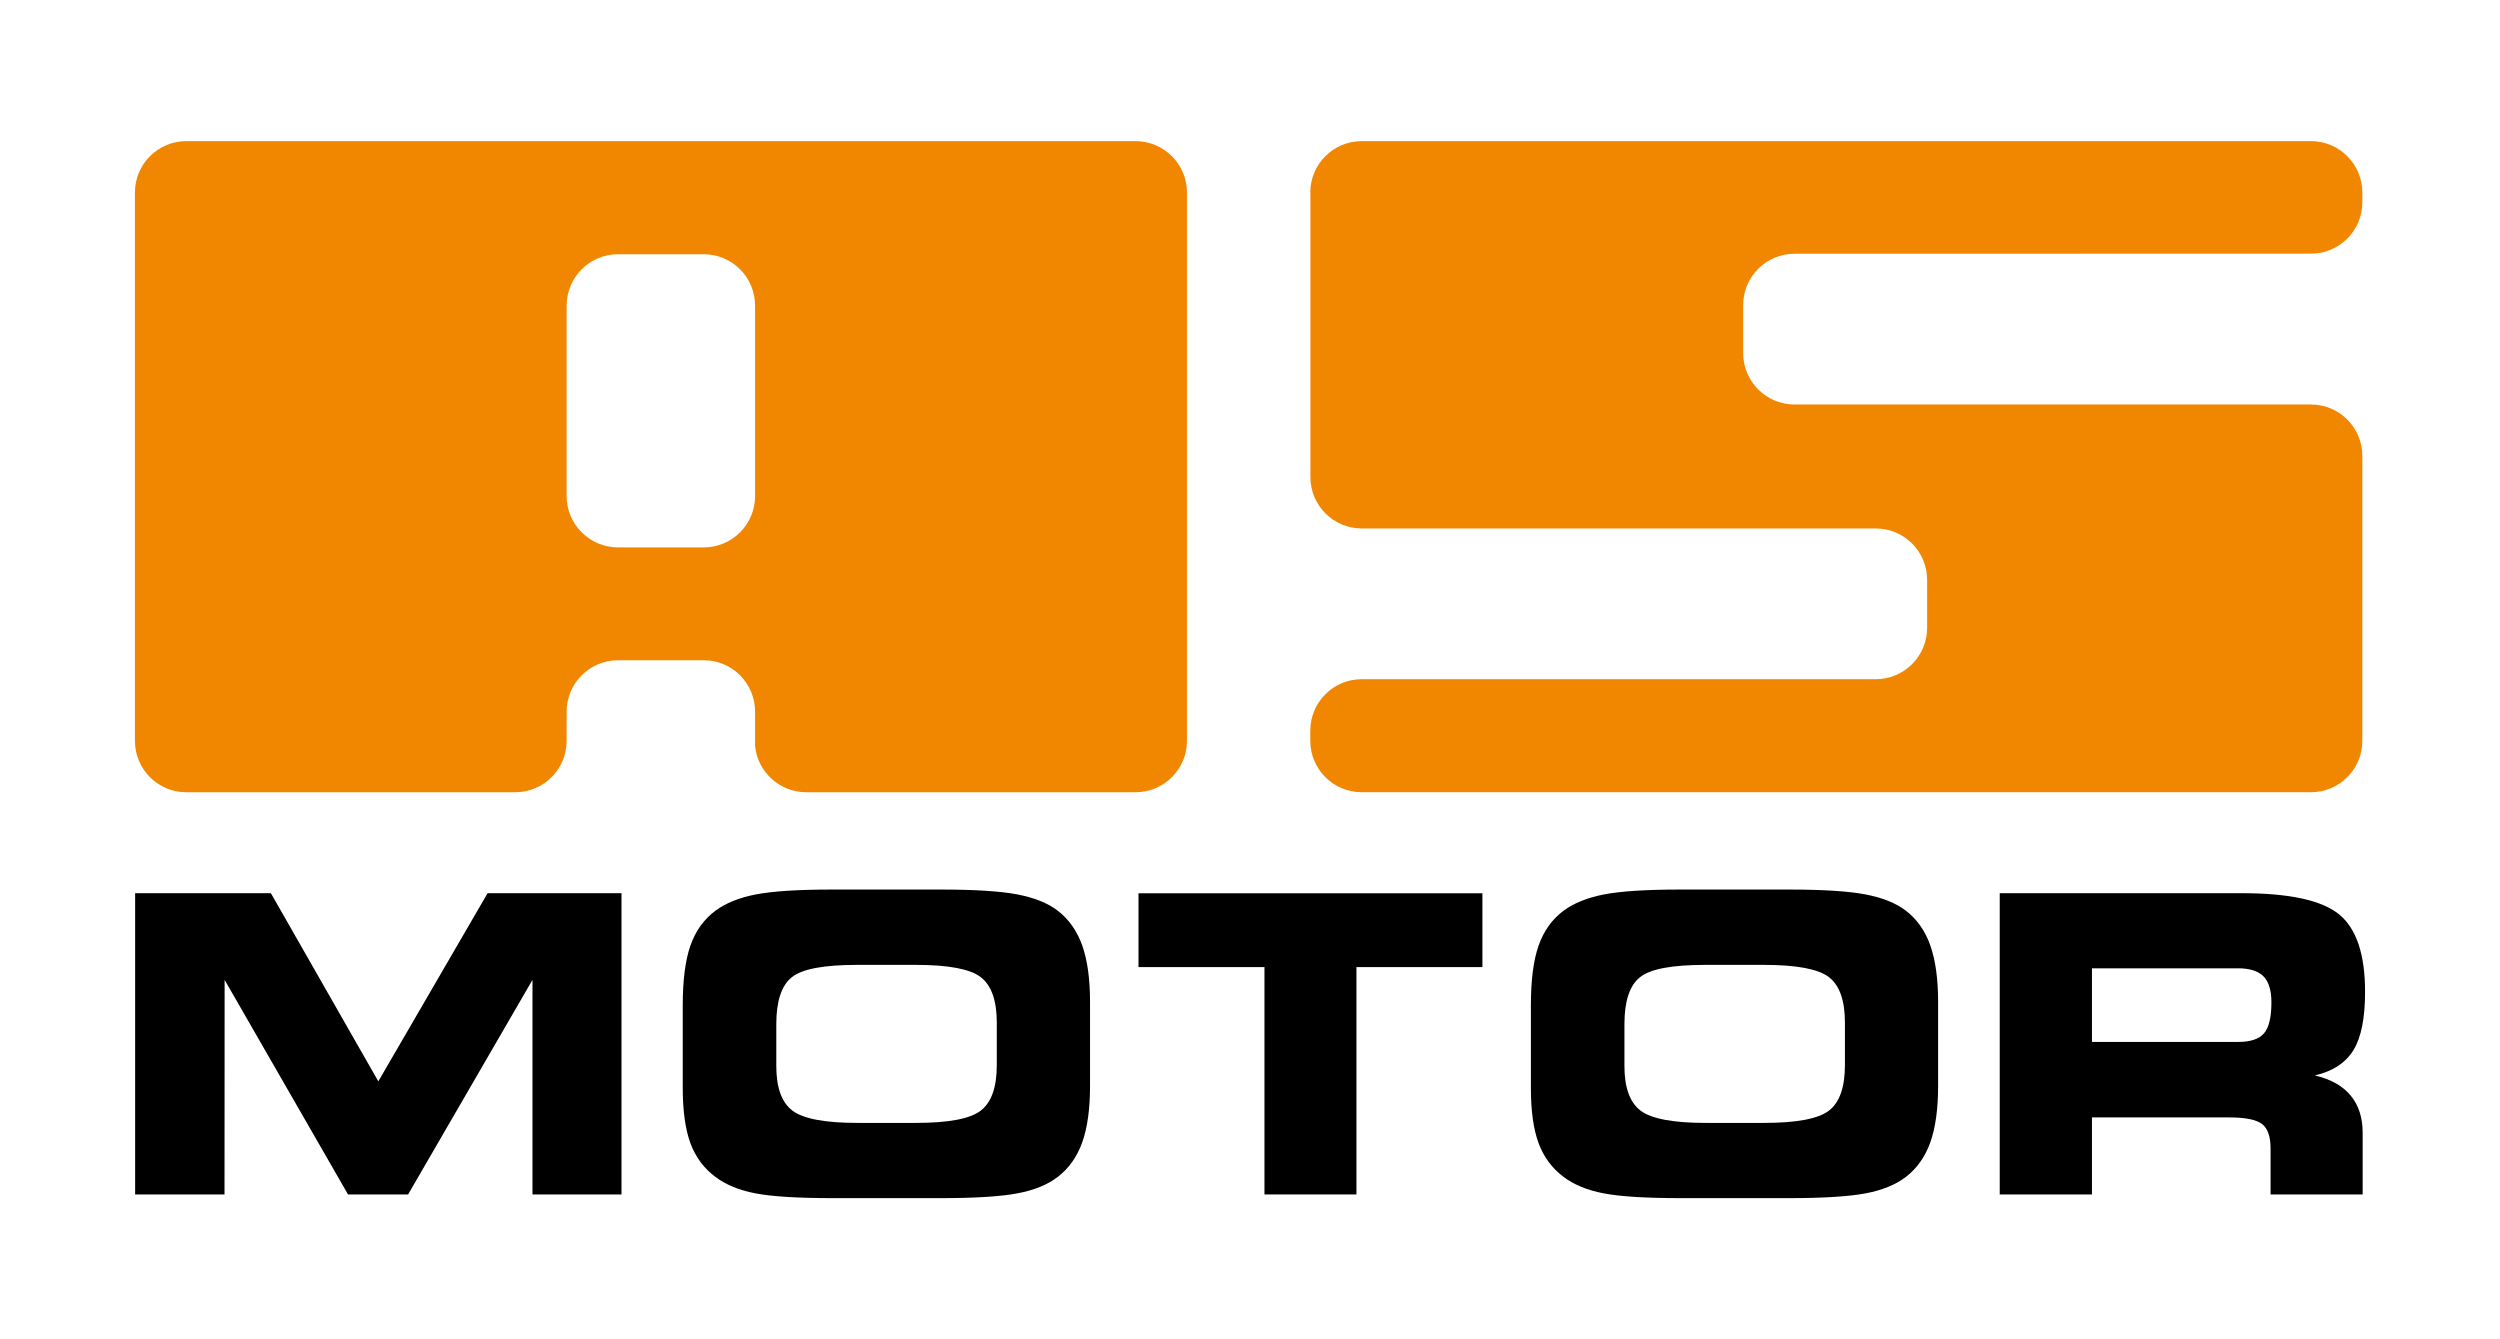
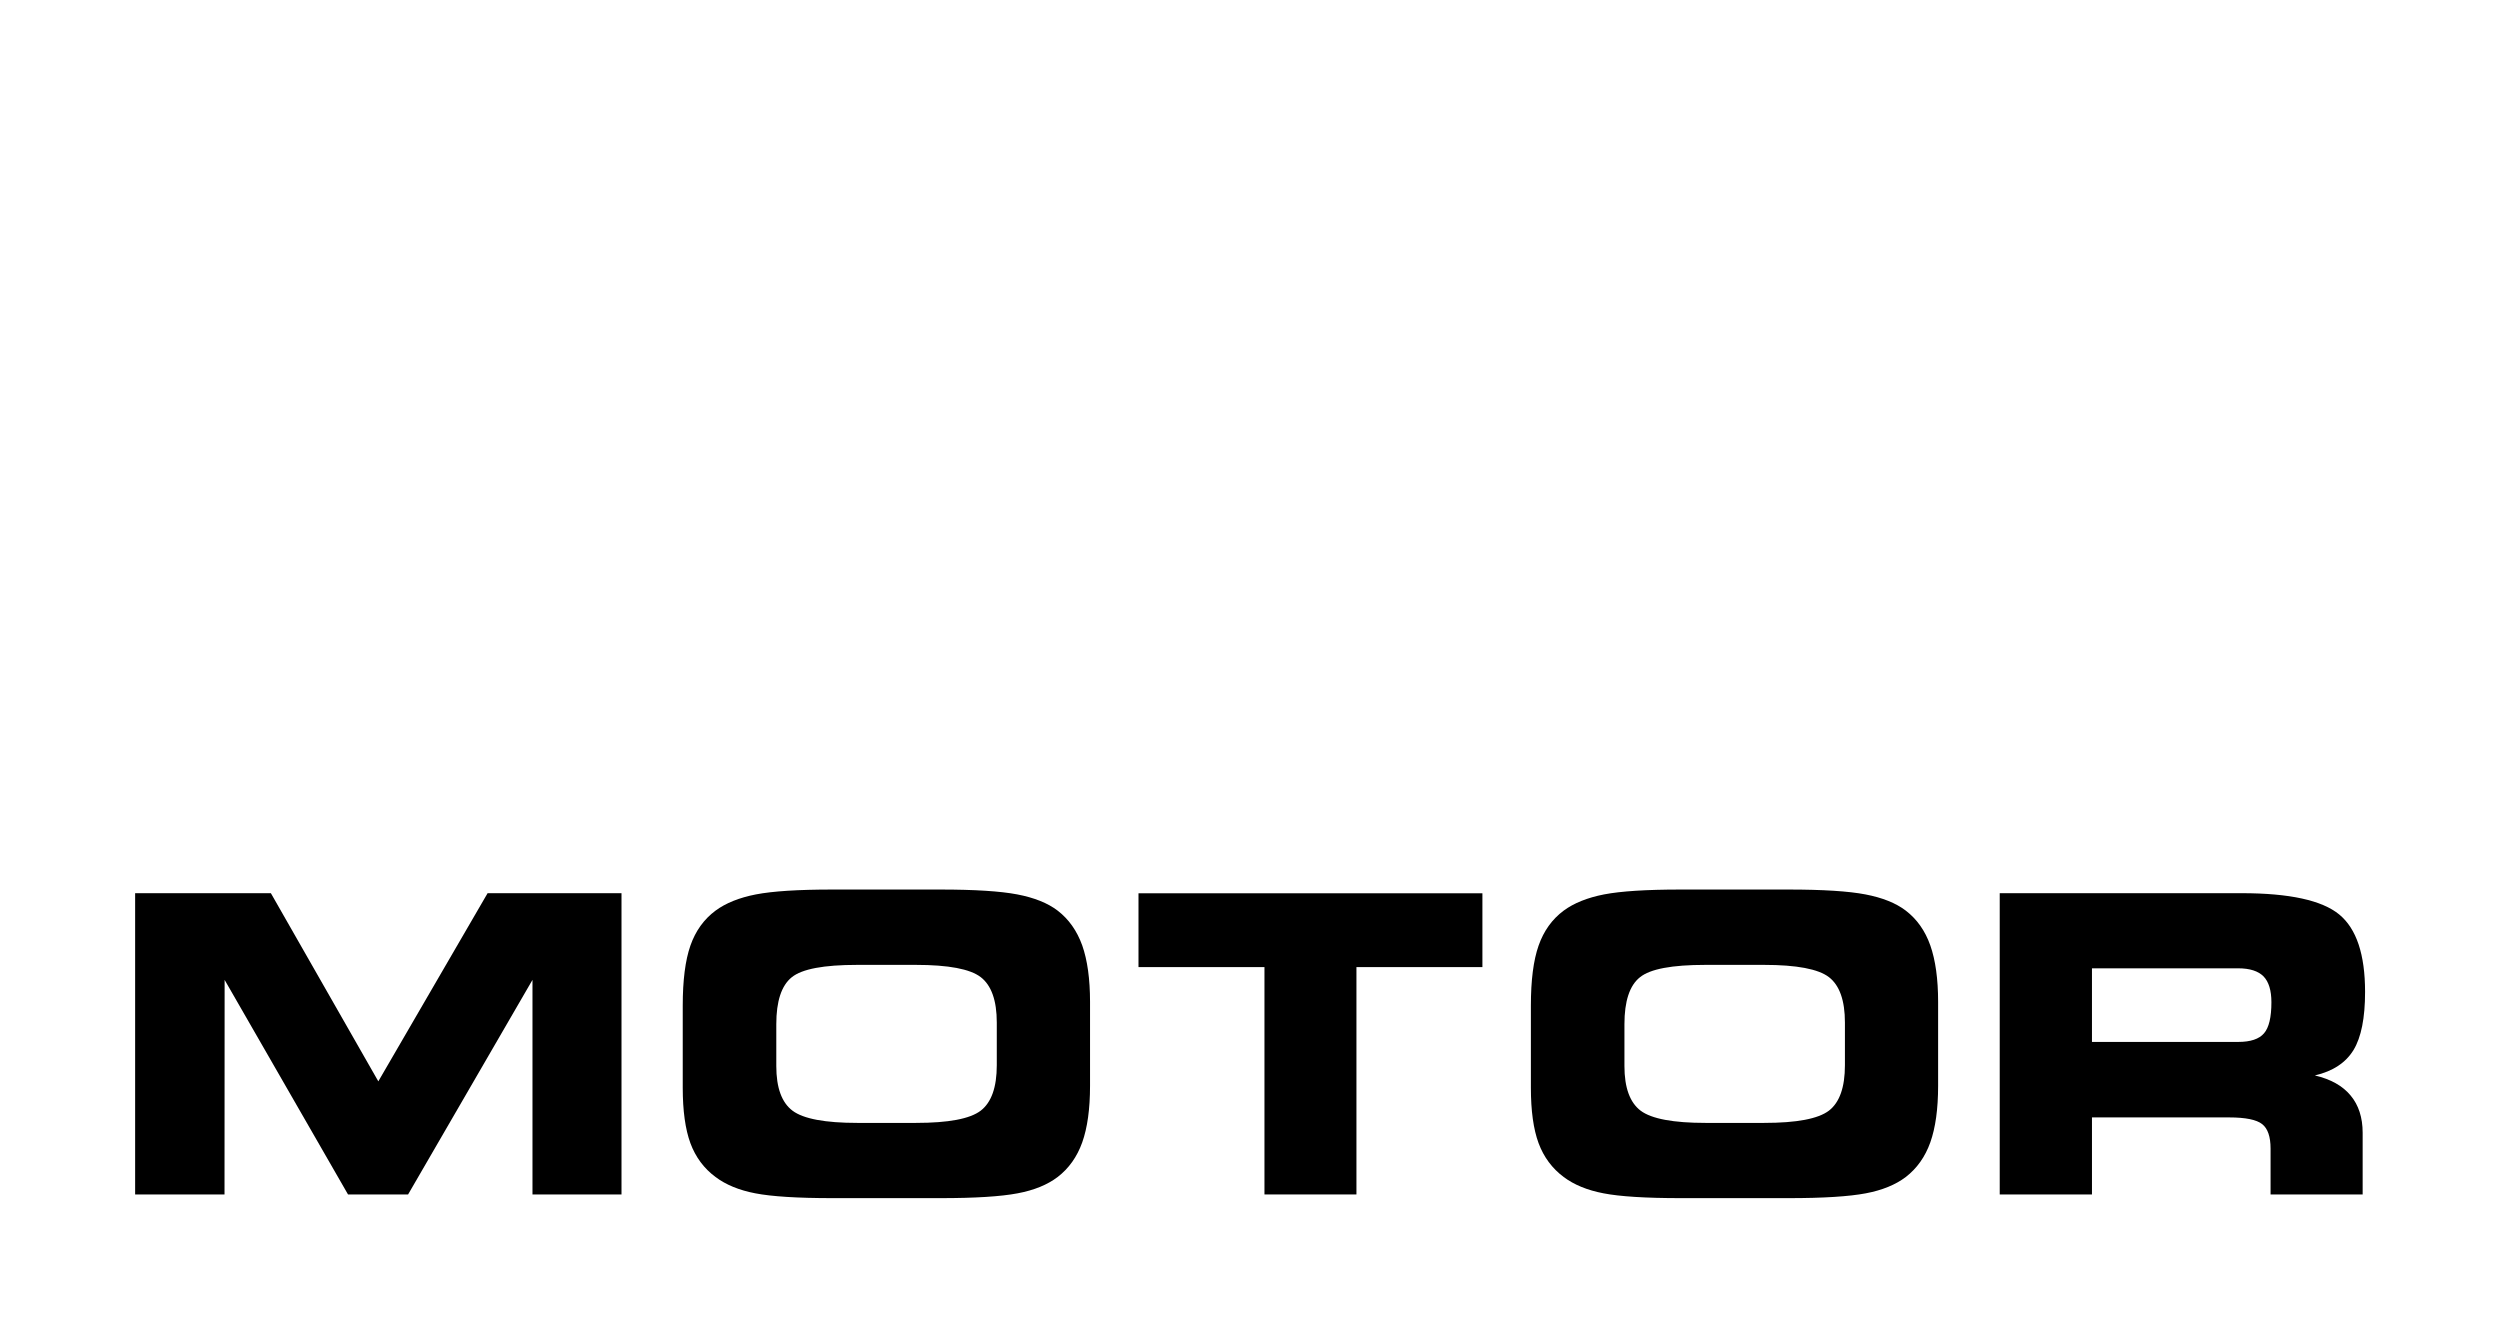
<svg xmlns="http://www.w3.org/2000/svg" xml:space="preserve" width="168px" height="90px" version="1.0" style="shape-rendering:geometricPrecision; text-rendering:geometricPrecision; image-rendering:optimizeQuality; fill-rule:evenodd; clip-rule:evenodd" viewBox="0 0 168 90">
  <defs>
    <style type="text/css">
   
    .fil0 {fill:none}
    .fil2 {fill:black;fill-rule:nonzero}
    .fil1 {fill:#F18700;fill-rule:nonzero}
   
  </style>
  </defs>
  <g id="Vrstva_x0020_1">
    <rect class="fil0" width="168" height="90" />
    <g id="_1965559755904">
-       <path class="fil1" d="M38.078 20.54l0 12.794c0,1.905 1.548,3.452 3.456,3.452l5.755 0c1.909,0 3.452,-1.547 3.452,-3.452l0 -12.794c0,-1.908 -1.543,-3.455 -3.452,-3.455l-5.755 0c-1.908,0 -3.456,1.547 -3.456,3.455zm16.105 32.698c-1.792,0 -3.265,-1.362 -3.442,-3.101l0 -2.313c0,-1.909 -1.543,-3.456 -3.452,-3.456l-5.755 0c-1.908,0 -3.456,1.547 -3.456,3.456l0 1.959c0,1.908 -1.547,3.455 -3.451,3.455l-22.108 0c-1.906,0 -3.452,-1.547 -3.452,-3.455l0 -36.847c0,-1.904 1.546,-3.452 3.452,-3.452l63.789 0c1.909,0 3.456,1.548 3.456,3.452l0 36.847c0,1.908 -1.547,3.455 -3.456,3.455l-22.125 0zm0 0z" />
-       <path class="fil1" d="M88.052 12.936c0,-1.904 1.547,-3.452 3.456,-3.452l63.788 0c1.906,0 3.453,1.548 3.453,3.452l0 0.657c0,1.906 -1.547,3.453 -3.453,3.453l-34.703 0.006c-1.909,0 -3.452,1.548 -3.452,3.452l0 3.222c0,1.909 1.543,3.456 3.452,3.456l34.703 0c1.906,0 3.453,1.547 3.453,3.453l0 19.148c0,1.908 -1.547,3.455 -3.453,3.455l-63.788 0c-1.909,0 -3.456,-1.547 -3.456,-3.455l0 -0.685c0,-1.909 1.547,-3.456 3.456,-3.456l34.543 0c1.908,0 3.452,-1.547 3.452,-3.452l0 -3.222c0,-1.908 -1.544,-3.455 -3.452,-3.455l-34.537 0c-1.908,0 -3.455,-1.547 -3.455,-3.452l0 -19.125 -0.007 0zm0 0z" />
      <path class="fil2" d="M15.088 80.267l-6.007 0 0 -20.245 9.122 0 7.22 12.645 7.344 -12.645 8.998 0 0 20.245 -5.982 0 0 -14.419 -8.359 14.419 -4.037 0 -8.292 -14.419 -0.007 14.419zm0 0z" />
      <path class="fil2" d="M57.625 75.459l3.927 0c2.189,0 3.633,-0.273 4.353,-0.823 0.717,-0.553 1.079,-1.568 1.079,-3.055l0 -2.867c0,-1.482 -0.362,-2.497 -1.079,-3.051 -0.713,-0.547 -2.164,-0.823 -4.353,-0.823l-3.956 0c-2.228,0 -3.694,0.27 -4.389,0.83 -0.692,0.557 -1.04,1.607 -1.04,3.154l0 2.814c0,1.459 0.365,2.459 1.097,3.005 0.727,0.543 2.185,0.816 4.361,0.816zm-1.672 5.056c-2.362,0 -4.102,-0.11 -5.191,-0.323 -1.096,-0.209 -1.986,-0.579 -2.675,-1.096 -0.784,-0.579 -1.345,-1.341 -1.692,-2.274 -0.344,-0.94 -0.515,-2.179 -0.515,-3.733l0 -5.516c0,-1.697 0.171,-3.041 0.515,-4.028 0.347,-0.99 0.908,-1.77 1.692,-2.353 0.682,-0.503 1.586,-0.869 2.711,-1.088 1.128,-0.217 2.838,-0.327 5.131,-0.327l7.273 0c2.303,0 4.019,0.11 5.158,0.327 1.136,0.219 2.044,0.578 2.711,1.088 0.749,0.576 1.298,1.352 1.654,2.339 0.347,0.986 0.525,2.257 0.525,3.793l0 5.641c0,1.561 -0.178,2.827 -0.525,3.804 -0.348,0.972 -0.898,1.748 -1.654,2.327 -0.681,0.517 -1.575,0.887 -2.693,1.096 -1.118,0.213 -2.838,0.323 -5.176,0.323l-7.249 0zm0 0z" />
      <path class="fil2" d="M91.146 80.267l-6.174 0 0 -15.278 -8.465 0 0 -4.96 23.111 0 0 4.96 -8.465 0 0 15.278 -0.007 0zm0 0z" />
      <path class="fil2" d="M114.619 75.459l3.931 0c2.186,0 3.629,-0.273 4.354,-0.823 0.716,-0.553 1.075,-1.568 1.075,-3.055l0 -2.867c0,-1.482 -0.359,-2.497 -1.075,-3.051 -0.717,-0.547 -2.168,-0.823 -4.354,-0.823l-3.956 0c-2.229,0 -3.694,0.27 -4.388,0.83 -0.696,0.55 -1.044,1.607 -1.044,3.154l0 2.814c0,1.459 0.369,2.459 1.096,3.005 0.732,0.543 2.189,0.816 4.361,0.816zm-1.667 5.056c-2.364,0 -4.102,-0.11 -5.191,-0.323 -1.097,-0.209 -1.99,-0.579 -2.679,-1.096 -0.777,-0.579 -1.342,-1.341 -1.689,-2.274 -0.347,-0.94 -0.518,-2.179 -0.518,-3.733l0 -5.516c0,-1.697 0.171,-3.041 0.518,-4.028 0.347,-0.99 0.905,-1.77 1.689,-2.353 0.681,-0.503 1.59,-0.869 2.711,-1.088 1.131,-0.217 2.841,-0.327 5.13,-0.327l7.276 0c2.304,0 4.021,0.11 5.156,0.327 1.139,0.219 2.044,0.578 2.711,1.088 0.752,0.576 1.302,1.352 1.65,2.339 0.347,0.986 0.525,2.257 0.525,3.793l0 5.641c0,1.561 -0.178,2.827 -0.525,3.804 -0.348,0.972 -0.898,1.748 -1.65,2.327 -0.681,0.517 -1.579,0.887 -2.689,1.096 -1.118,0.213 -2.842,0.323 -5.178,0.323l-7.247 0zm0 0z" />
      <path class="fil2" d="M150.411 65.071l-9.831 0 0 4.946 9.831 0c0.823,0 1.402,-0.192 1.731,-0.579 0.334,-0.383 0.497,-1.085 0.497,-2.086 0,-0.795 -0.177,-1.376 -0.532,-1.742 -0.355,-0.355 -0.919,-0.539 -1.696,-0.539zm0.231 -5.049c3.21,0 5.396,0.479 6.553,1.43 1.16,0.954 1.738,2.685 1.738,5.205 0,1.752 -0.259,3.051 -0.776,3.903 -0.519,0.851 -1.384,1.426 -2.598,1.709 1.072,0.253 1.874,0.703 2.406,1.353 0.532,0.638 0.805,1.476 0.805,2.497l0 4.148 -6.188 0 0 -3.083c0,-0.798 -0.188,-1.349 -0.564,-1.643 -0.376,-0.298 -1.118,-0.451 -2.221,-0.451l-9.217 0 0 5.177 -6.199 0 0 -20.245 16.261 0zm0 0z" />
    </g>
  </g>
</svg>